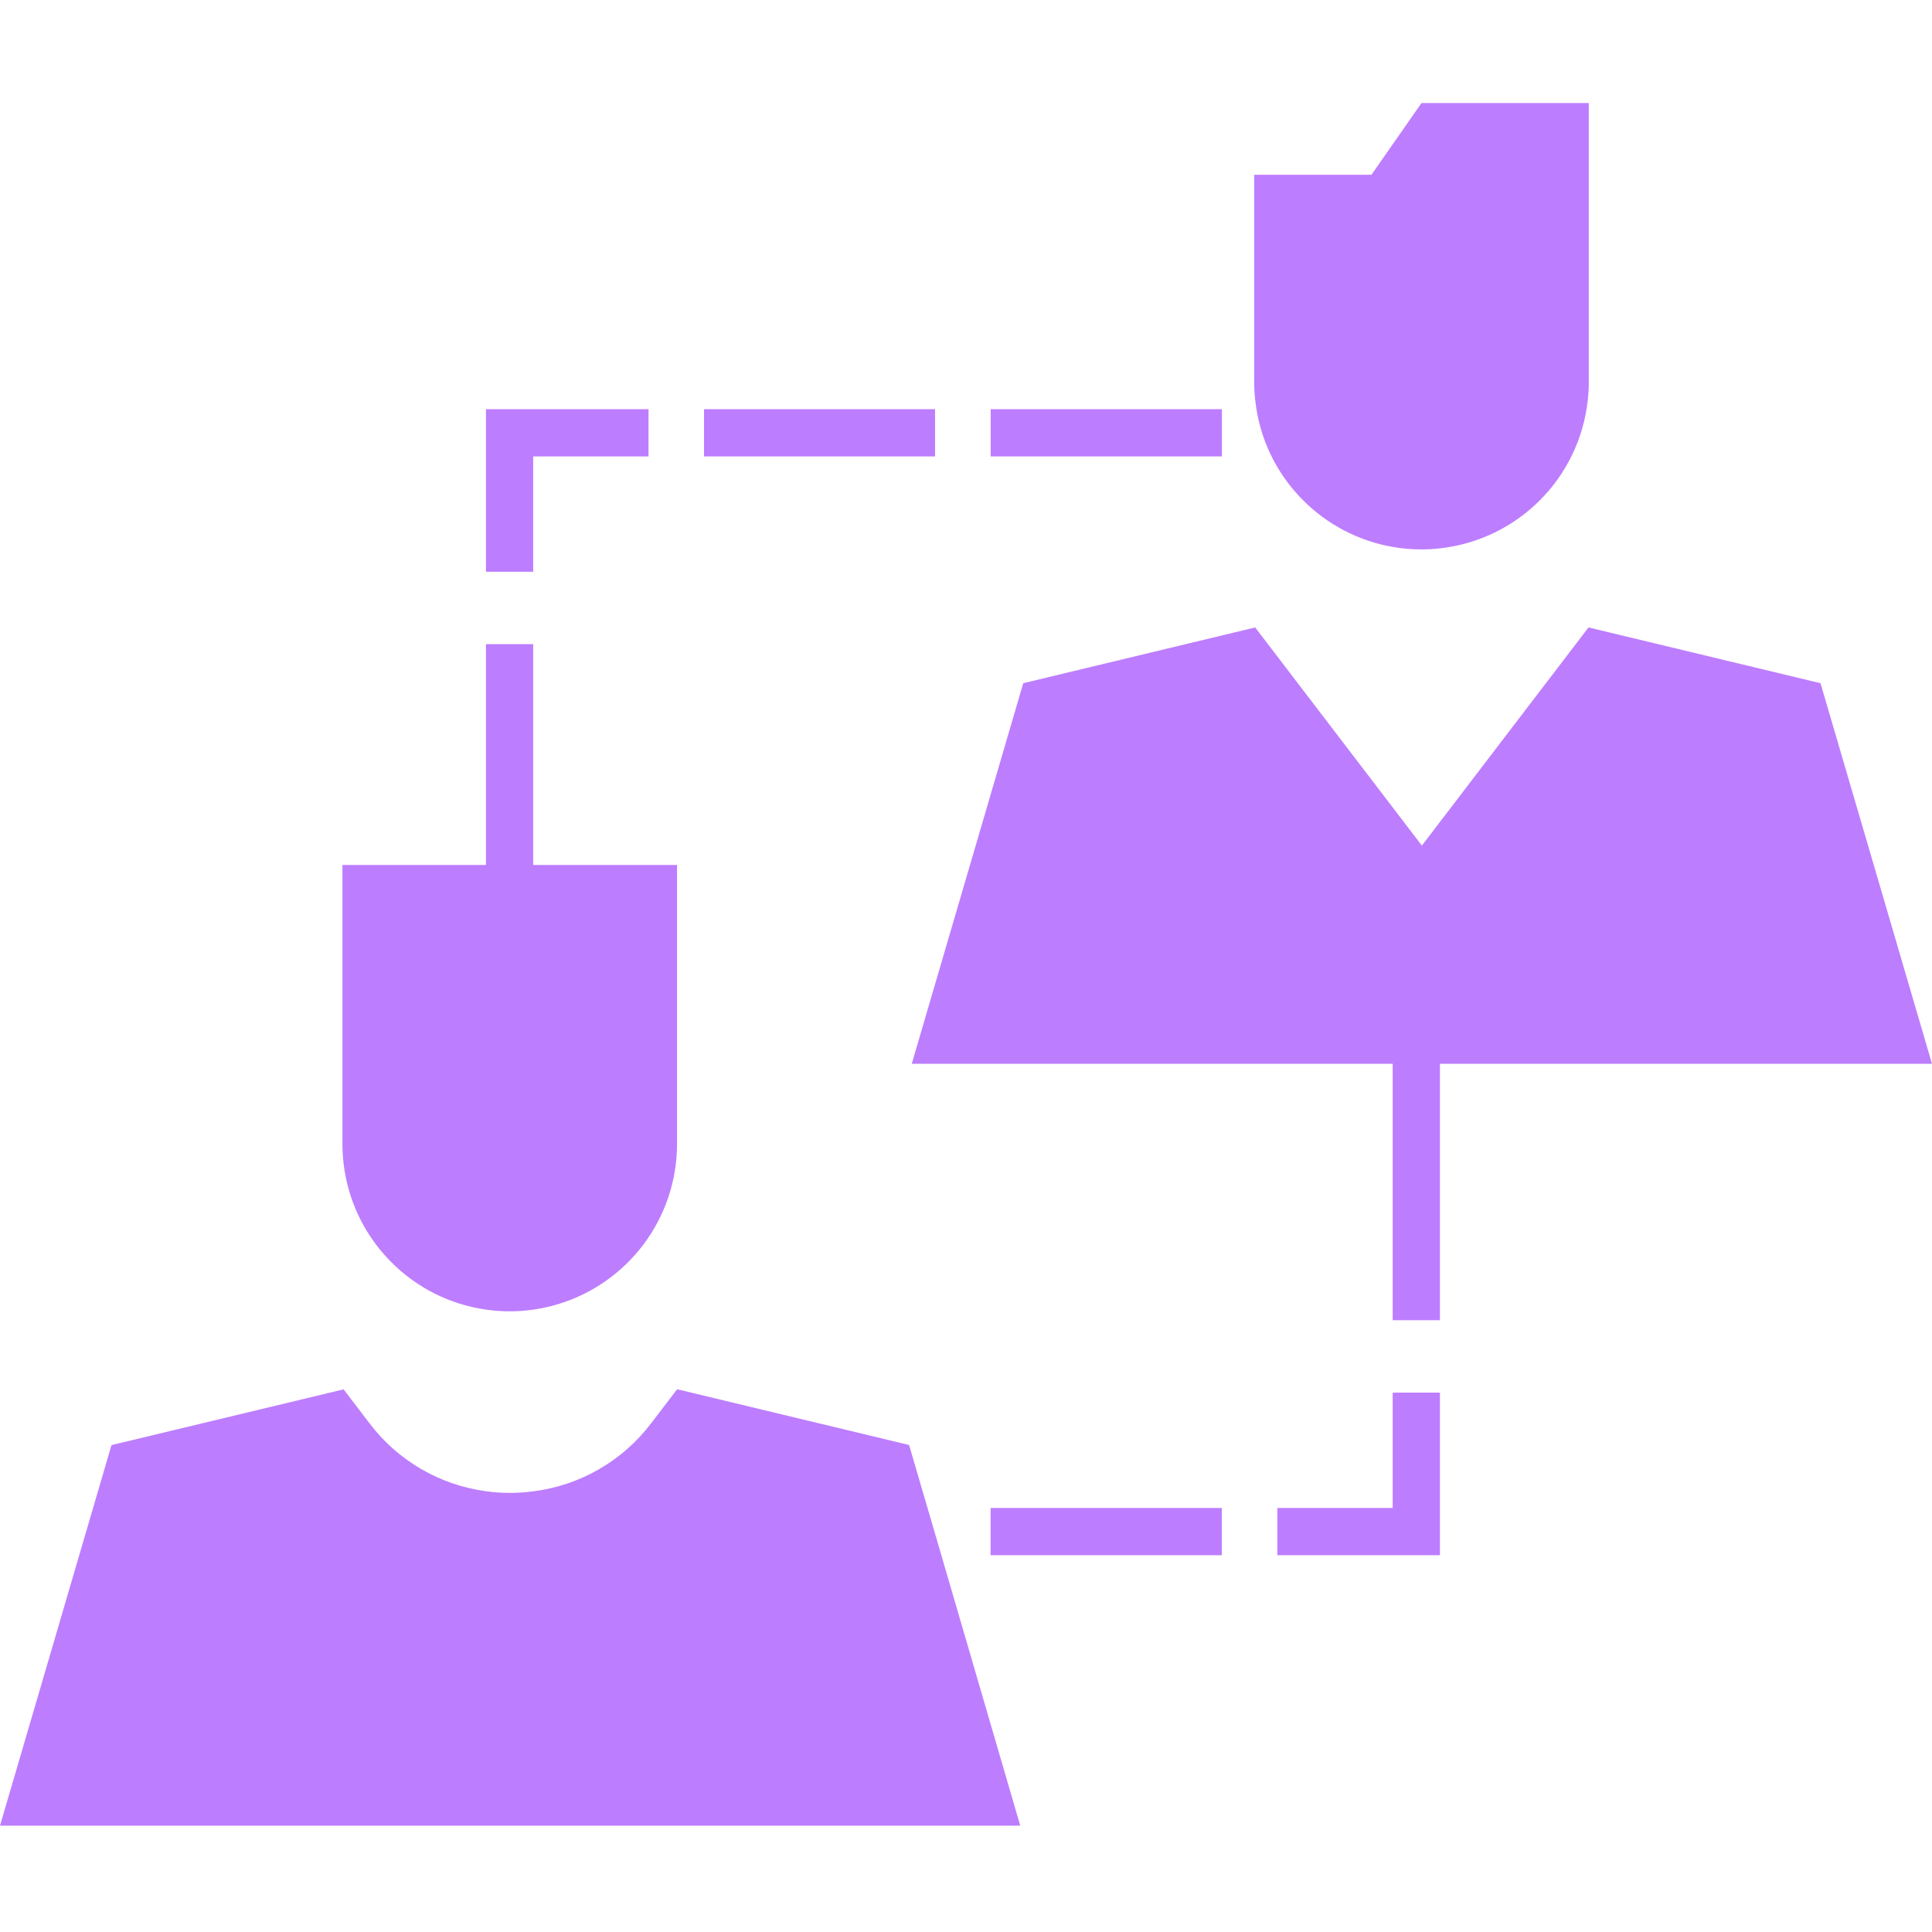
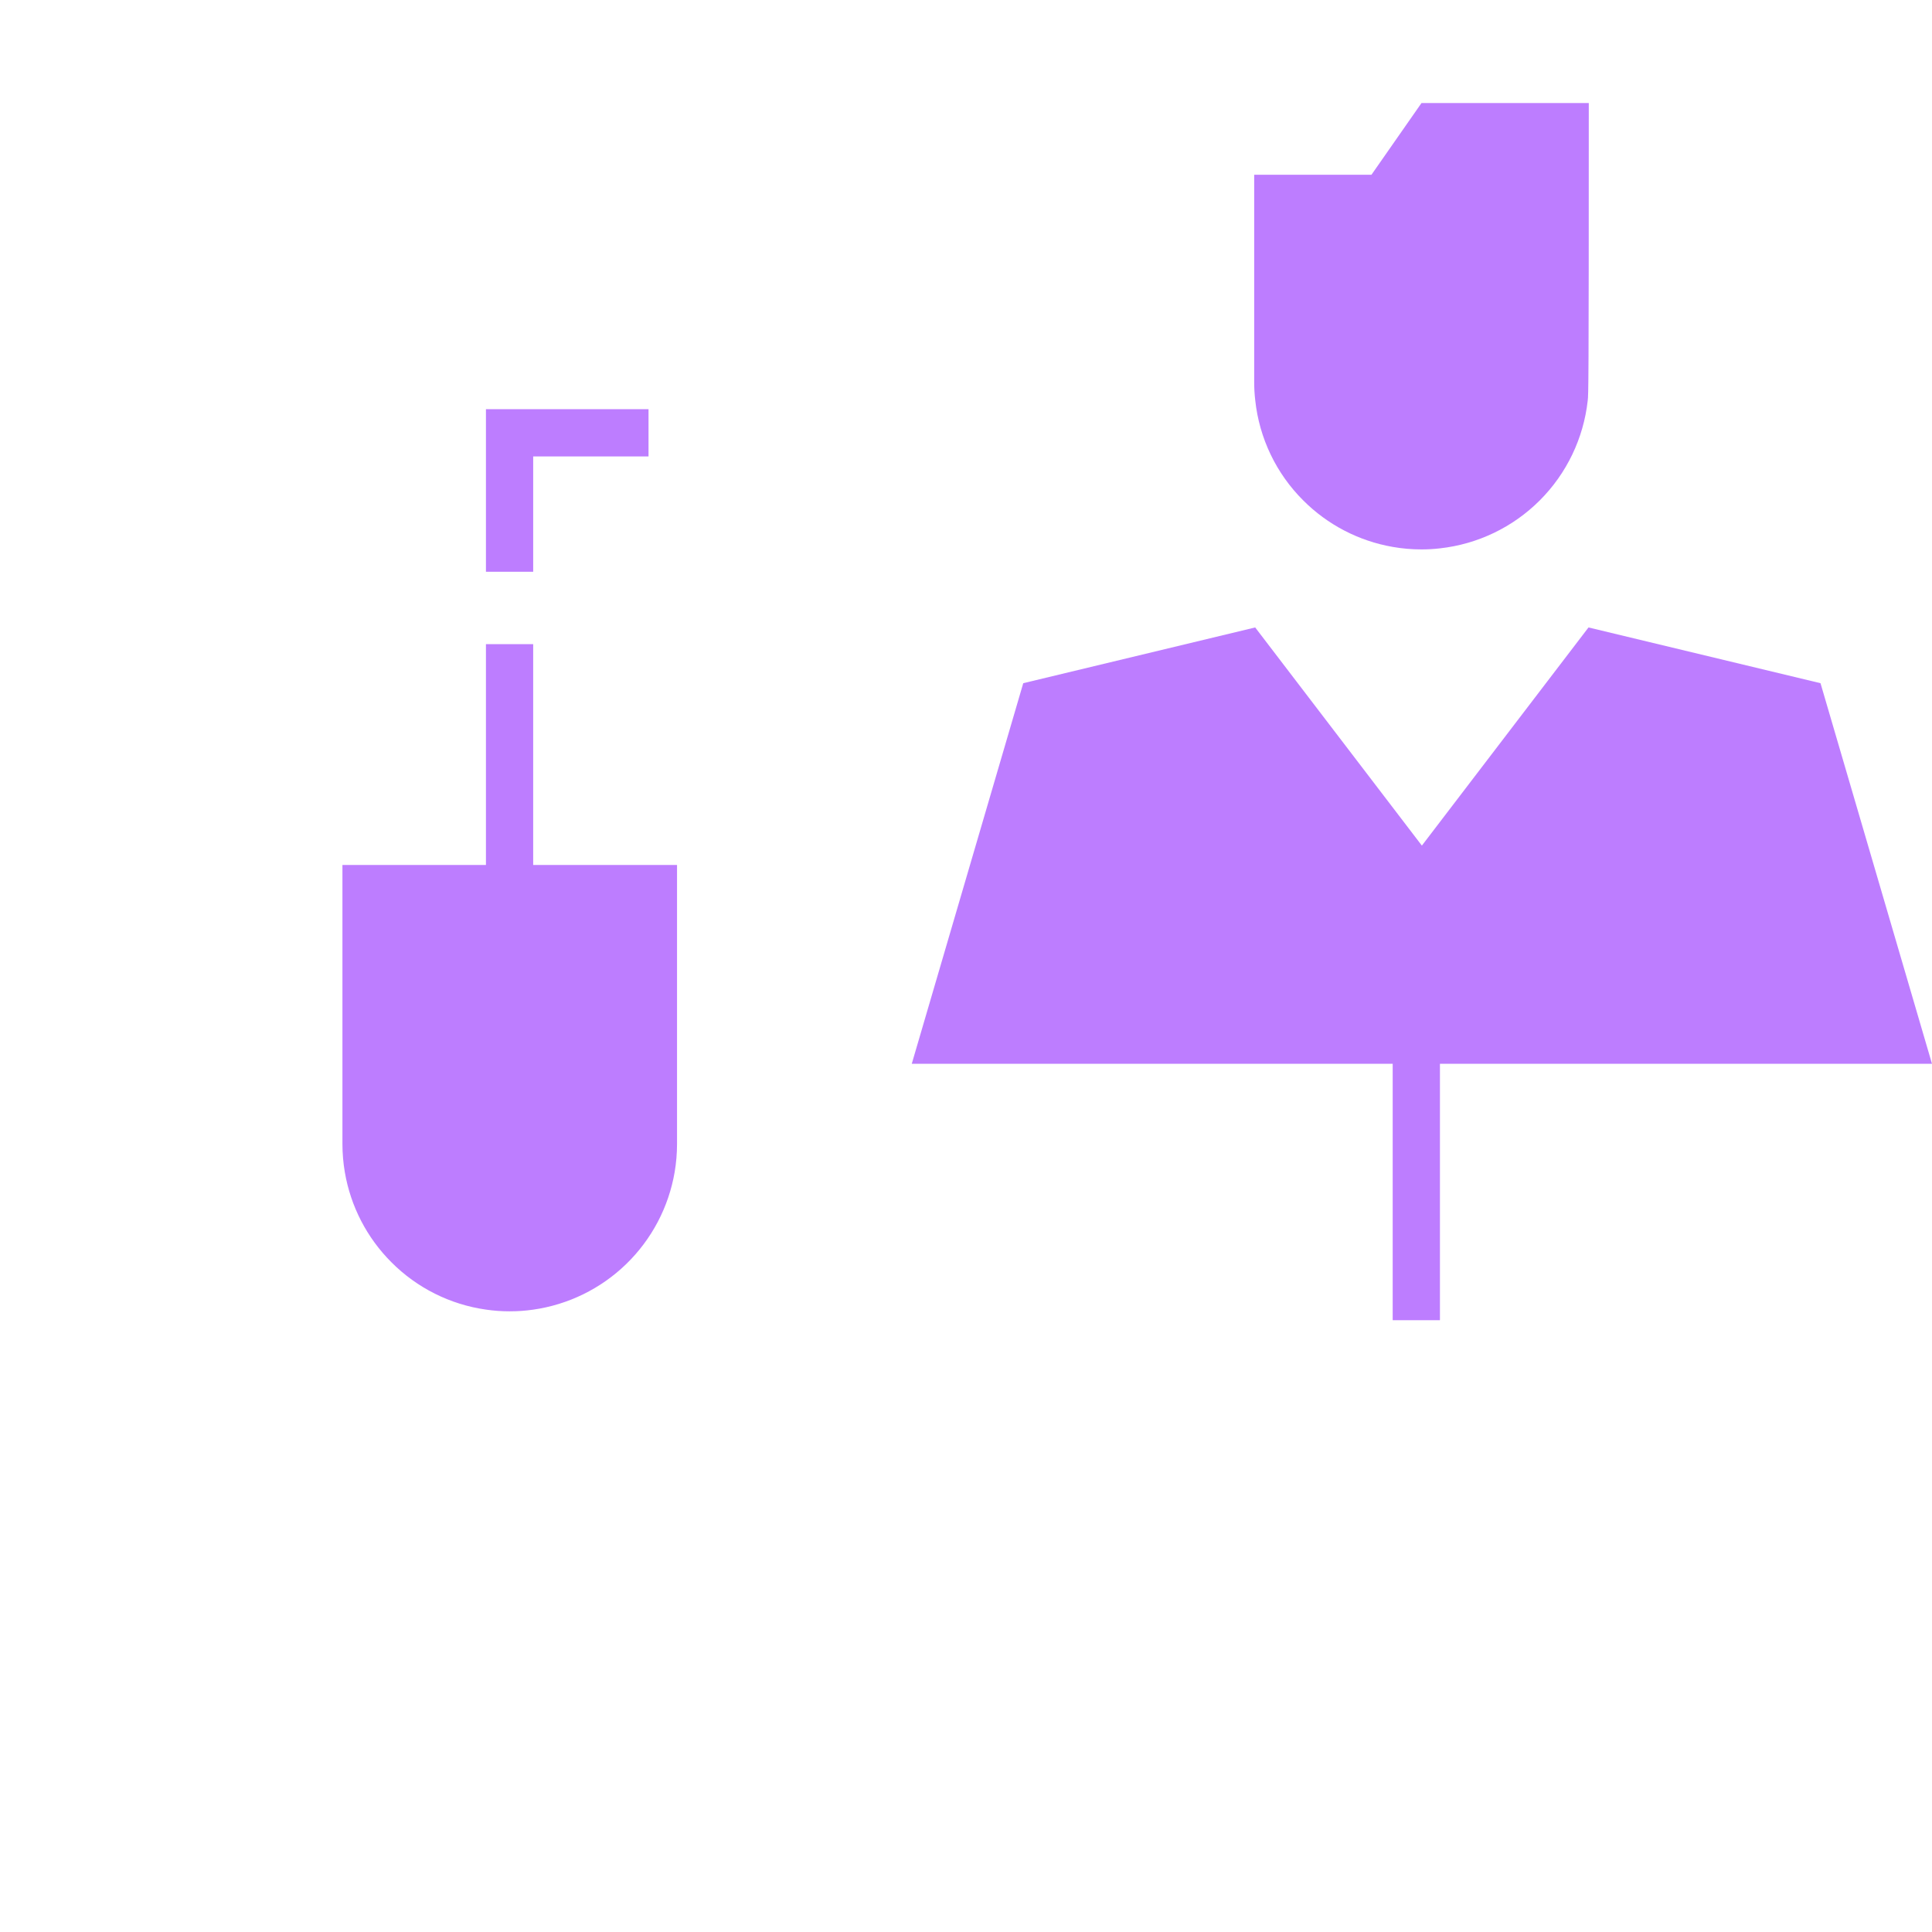
<svg xmlns="http://www.w3.org/2000/svg" width="300" height="300" viewBox="0 0 300 300" fill="none">
  <path d="M82.793 88.782H75.457V63.538H100.702V70.874H82.793V88.782Z" fill="#BD7DFF" />
-   <path d="M109.324 63.538V70.874H145.193V63.538H109.324ZM153.832 63.538V70.874H189.735V63.538H153.832Z" fill="#BD7DFF" />
-   <path d="M223.593 241.492H198.349V234.156H216.257V216.247H223.593V241.492Z" fill="#BD7DFF" />
-   <path d="M153.823 234.156V241.492H189.727V234.156H153.823Z" fill="#BD7DFF" />
-   <path d="M158.423 283.489H0L17.313 224.395L53.354 215.738L57.385 221.02C59.56 223.888 62.281 226.297 65.392 228.107C68.503 229.917 71.941 231.093 75.509 231.567C77.943 231.899 80.411 231.899 82.845 231.567C86.439 231.11 89.906 229.94 93.041 228.126C96.177 226.312 98.92 223.891 101.108 221.003L105.147 215.721L141.162 224.378L145.27 238.402L158.423 283.489Z" fill="#BD7DFF" />
  <path d="M105.129 134.309V177.643C105.128 179.107 105.004 180.567 104.758 182.01C103.83 187.436 101.202 192.428 97.255 196.265C93.308 200.103 88.244 202.588 82.793 203.362C81.587 203.536 80.37 203.622 79.151 203.621C77.915 203.624 76.68 203.534 75.457 203.354C69.898 202.567 64.746 199.989 60.785 196.009C56.976 192.208 54.445 187.315 53.544 182.01C53.298 180.567 53.174 179.107 53.173 177.643V134.309H75.457V100.028H82.793V134.309H105.129Z" fill="#BD7DFF" />
  <path d="M300 165.188H223.593V205.001H216.257V165.188H141.577L158.89 106.086L194.905 97.43L220.788 131.305L246.663 97.43L282.687 106.086L300 165.188Z" fill="#BD7DFF" />
-   <path d="M246.706 16V59.334C246.708 60.289 246.653 61.243 246.542 62.191C245.895 68.056 243.27 73.526 239.098 77.699C234.927 81.872 229.458 84.499 223.593 85.148C222.642 85.26 221.685 85.314 220.728 85.312C219.229 85.315 217.733 85.185 216.257 84.924C210.991 84.008 206.137 81.485 202.362 77.7C198.172 73.528 195.543 68.044 194.914 62.165C194.802 61.217 194.748 60.263 194.75 59.308V27.134H212.96L220.728 16H246.706Z" fill="#BD7DFF" />
+   <path d="M246.706 16C246.708 60.289 246.653 61.243 246.542 62.191C245.895 68.056 243.27 73.526 239.098 77.699C234.927 81.872 229.458 84.499 223.593 85.148C222.642 85.26 221.685 85.314 220.728 85.312C219.229 85.315 217.733 85.185 216.257 84.924C210.991 84.008 206.137 81.485 202.362 77.7C198.172 73.528 195.543 68.044 194.914 62.165C194.802 61.217 194.748 60.263 194.75 59.308V27.134H212.96L220.728 16H246.706Z" fill="#BD7DFF" />
</svg>